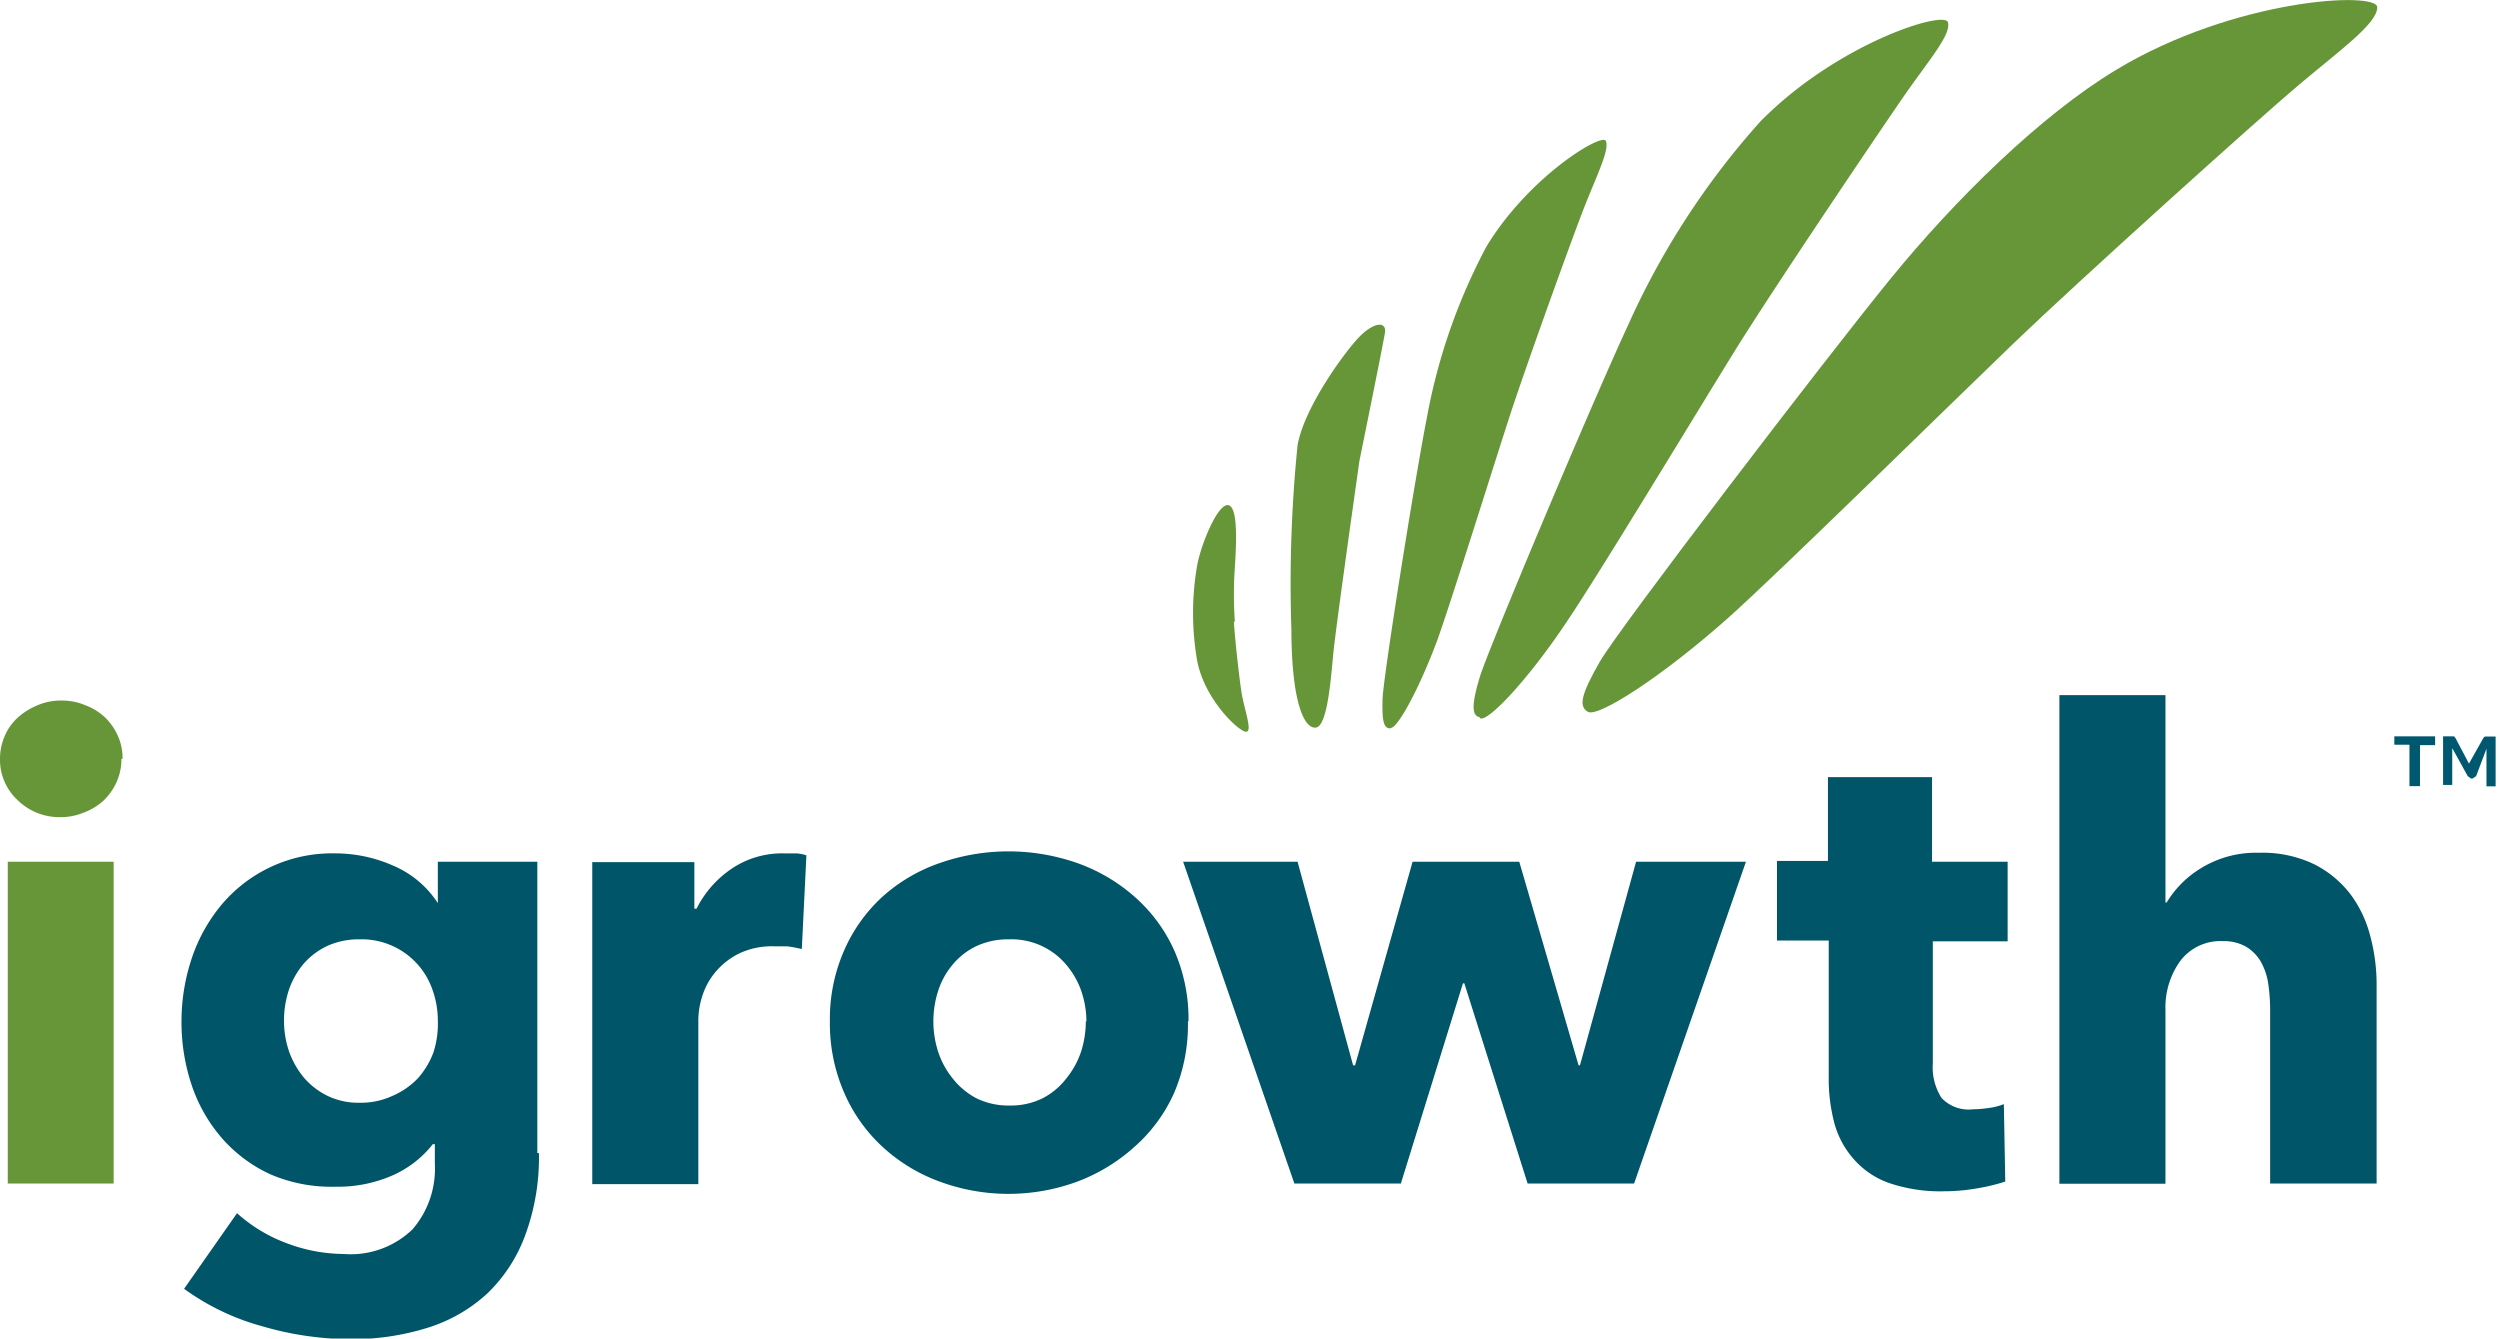
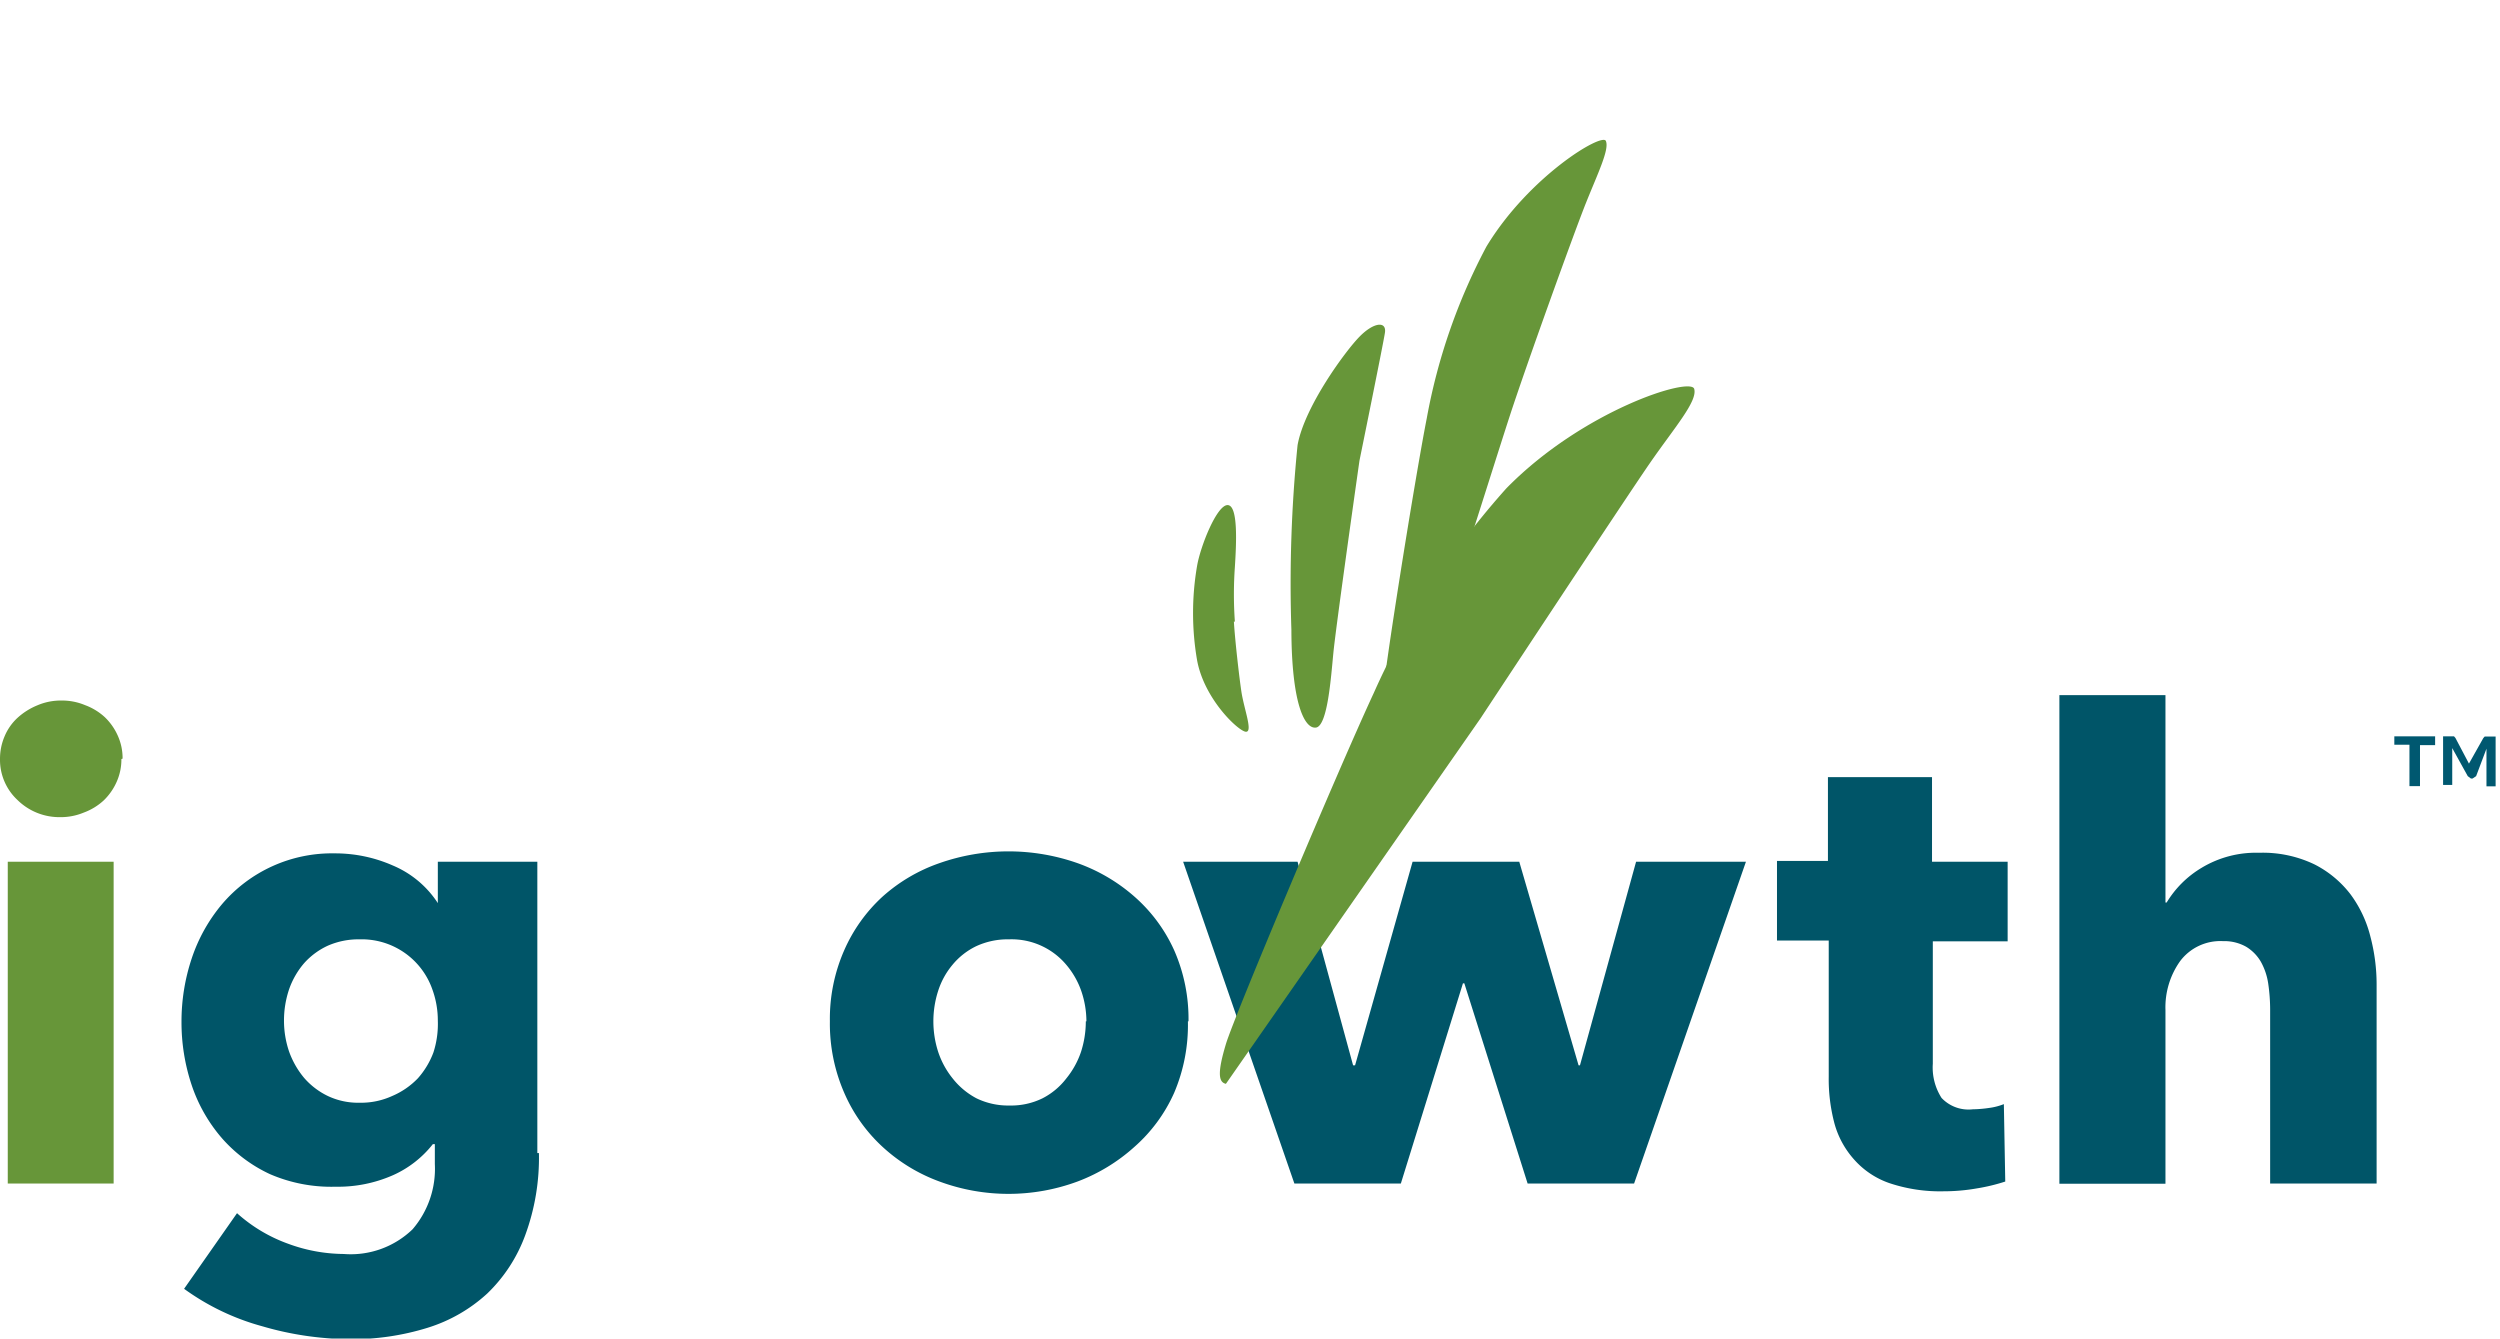
<svg xmlns="http://www.w3.org/2000/svg" viewBox="0 0 125.62 67.26">
  <defs>
    <style>.cls-1,.cls-3{fill:#679639;}.cls-2{fill:#005568;}.cls-3{fill-rule:evenodd;}.cls-4{fill:#005870;}</style>
  </defs>
  <g id="Layer_2" data-name="Layer 2">
    <g id="Layer_1-2" data-name="Layer 1">
      <path class="cls-1" d="M6.1,38.14a2.75,2.75,0,0,1-.24,1.15,2.94,2.94,0,0,1-.65.93,3,3,0,0,1-1,.61,3,3,0,0,1-1.19.23A3,3,0,0,1,.88,40.2,2.76,2.76,0,0,1,0,38.14,2.88,2.88,0,0,1,.23,37a2.65,2.65,0,0,1,.65-.93,3.38,3.38,0,0,1,1-.63,3,3,0,0,1,1.2-.24,3,3,0,0,1,1.19.23,3,3,0,0,1,1,.61,2.94,2.94,0,0,1,.65.93,2.75,2.75,0,0,1,.24,1.15M.39,59.47V43.3H5.71V59.47Z" />
      <path class="cls-2" d="M27.08,57.94a11.27,11.27,0,0,1-.69,4.13A7.77,7.77,0,0,1,24.48,65a7.87,7.87,0,0,1-3,1.72,12.76,12.76,0,0,1-3.92.57,15.94,15.94,0,0,1-4.39-.65,12.09,12.09,0,0,1-3.92-1.88l2.66-3.8a7.77,7.77,0,0,0,2.58,1.54,8.19,8.19,0,0,0,2.78.51,4.47,4.47,0,0,0,3.46-1.24,4.66,4.66,0,0,0,1.12-3.28v-1h-.1a5.29,5.29,0,0,1-2,1.56,6.84,6.84,0,0,1-2.89.58A7.75,7.75,0,0,1,13.57,59a7.29,7.29,0,0,1-2.42-1.81,7.91,7.91,0,0,1-1.51-2.64,9.94,9.94,0,0,1-.52-3.2,10,10,0,0,1,.52-3.21,8.3,8.3,0,0,1,1.51-2.7,7.25,7.25,0,0,1,5.67-2.56,7.18,7.18,0,0,1,2.92.61A5,5,0,0,1,22,45.38H22V43.3h5V57.94M22,51.29a4.57,4.57,0,0,0-.27-1.56,3.76,3.76,0,0,0-3.66-2.53,3.84,3.84,0,0,0-1.6.32,3.62,3.62,0,0,0-1.19.88,4.06,4.06,0,0,0-.75,1.3,4.91,4.91,0,0,0-.26,1.59,4.82,4.82,0,0,0,.26,1.56,4.34,4.34,0,0,0,.75,1.31,3.7,3.7,0,0,0,1.19.91,3.55,3.55,0,0,0,1.6.34,3.76,3.76,0,0,0,1.64-.34A3.9,3.9,0,0,0,21,54.18a4.13,4.13,0,0,0,.78-1.3A4.66,4.66,0,0,0,22,51.29Z" />
-       <path class="cls-2" d="M40.25,47.68a6.11,6.11,0,0,0-.7-.13l-.66,0a3.82,3.82,0,0,0-1.81.39,3.66,3.66,0,0,0-1.16.94,3.49,3.49,0,0,0-.64,1.2,4,4,0,0,0-.19,1.13v8.29H29.76V43.32h5.13v2.34H35a5.28,5.28,0,0,1,1.75-2,4.53,4.53,0,0,1,2.63-.78q.33,0,.63,0a2,2,0,0,1,.51.1l-.23,4.7" />
      <path class="cls-2" d="M59.69,51.32A8.69,8.69,0,0,1,59,54.91,7.89,7.89,0,0,1,57,57.63a9,9,0,0,1-2.86,1.74,10,10,0,0,1-6.93,0,8.55,8.55,0,0,1-2.86-1.74,8,8,0,0,1-1.93-2.72,8.69,8.69,0,0,1-.72-3.59,8.56,8.56,0,0,1,.72-3.57,8,8,0,0,1,1.93-2.7,8.41,8.41,0,0,1,2.86-1.68,10.47,10.47,0,0,1,6.93,0A8.81,8.81,0,0,1,57,45.05,7.91,7.91,0,0,1,59,47.75a8.56,8.56,0,0,1,.72,3.57m-5.13,0a4.73,4.73,0,0,0-.26-1.53,4.14,4.14,0,0,0-.75-1.31A3.59,3.59,0,0,0,50.7,47.2a3.76,3.76,0,0,0-1.66.35,3.54,3.54,0,0,0-1.18.93,3.89,3.89,0,0,0-.72,1.31,5,5,0,0,0,0,3.06,4.26,4.26,0,0,0,.73,1.34,3.75,3.75,0,0,0,1.2,1,3.65,3.65,0,0,0,1.66.36,3.58,3.58,0,0,0,1.65-.36,3.54,3.54,0,0,0,1.2-1,4.29,4.29,0,0,0,.74-1.34A5,5,0,0,0,54.56,51.32Z" />
      <polyline class="cls-2" points="82.11 59.47 76.76 59.47 73.58 49.41 73.51 49.41 70.39 59.47 65.04 59.47 59.45 43.3 65.2 43.3 67.99 53.53 68.09 53.53 70.98 43.3 76.34 43.3 79.32 53.53 79.39 53.53 82.21 43.3 87.73 43.3 82.11 59.47" />
      <path class="cls-2" d="M97.12,47.26v6.19a2.83,2.83,0,0,0,.44,1.72,1.86,1.86,0,0,0,1.57.57,6.2,6.2,0,0,0,.83-.07,3.08,3.08,0,0,0,.73-.19l.07,3.89a9.28,9.28,0,0,1-1.4.34,9.65,9.65,0,0,1-1.69.15,8,8,0,0,1-2.73-.41,4.19,4.19,0,0,1-1.76-1.17,4.49,4.49,0,0,1-1-1.82,8.67,8.67,0,0,1-.29-2.36V47.26h-2.6v-4h2.56V39.05h5.23V43.3h3.8v4h-3.8" />
      <path class="cls-2" d="M114.07,59.47V50.7a9.13,9.13,0,0,0-.1-1.3,3.2,3.2,0,0,0-.37-1.08,2.13,2.13,0,0,0-.74-.75,2.24,2.24,0,0,0-1.16-.28,2.53,2.53,0,0,0-2.15,1,4,4,0,0,0-.74,2.46v8.73h-5.33V34.93h5.33V45.35h.06a5.1,5.1,0,0,1,1.75-1.74,5.28,5.28,0,0,1,2.89-.76,6,6,0,0,1,2.78.58,5.3,5.3,0,0,1,1.82,1.51,6,6,0,0,1,1,2.13,9.41,9.41,0,0,1,.31,2.4v10h-5.35" />
-       <path class="cls-3" d="M74.39,36.1c.46.12,2.51-2.09,4.43-5,1.5-2.22,6.41-10.33,8.32-13.42s7.25-11,8.5-12.81,2.42-3.13,2.24-3.75-5.6,1.08-9.44,5a39.54,39.54,0,0,0-6.66,10.28c-1.73,3.72-7,16.21-7.43,17.64s-.38,1.92,0,2" />
-       <path class="cls-3" d="M79.79,35.77c.52.29,3.72-1.77,7-4.68,2.53-2.25,11.07-10.65,14.38-13.83S113.45,6,115.53,4.25s3.94-3.08,3.92-3.89-7.19-.43-13.12,3.15C102.55,5.79,98.26,10,95,14S81.31,31.63,80.38,33.26s-1.07,2.23-.59,2.51" />
+       <path class="cls-3" d="M74.39,36.1s7.25-11,8.5-12.81,2.42-3.13,2.24-3.75-5.6,1.08-9.44,5a39.54,39.54,0,0,0-6.66,10.28c-1.73,3.72-7,16.21-7.43,17.64s-.38,1.92,0,2" />
      <path class="cls-3" d="M69.88,36.58c.36,0,1.44-2,2.33-4.38C72.89,30.32,75,23.56,75.83,21s3.26-9.3,3.86-10.8,1.19-2.7,1-3.12-3.87,1.79-6,5.31a29.63,29.63,0,0,0-3,8.64c-.59,3-2.19,13-2.22,14.11s.06,1.46.39,1.46" />
      <path class="cls-3" d="M68.31,23.15C68,25.33,67.12,31.58,67,32.8s-.29,3.69-.88,3.76-1.22-1.28-1.23-4.91a69.52,69.52,0,0,1,.31-9.28c.34-1.92,2.4-4.73,3.12-5.46s1.36-.78,1.27-.19-1.28,6.43-1.28,6.43" />
      <path class="cls-3" d="M62,31.23c.06,1,.28,2.88.38,3.54.14.89.58,2,.23,2s-2.1-1.62-2.46-3.6a14,14,0,0,1,0-4.73c.17-1,1-3.08,1.54-3.06s.43,2,.36,3.11a19.46,19.46,0,0,0,0,2.75" />
      <path class="cls-4" d="M122.36,37v.44h-.76v2.06h-.53V37.42h-.76V37h2m1.75,1.37,0,.11,0,.11,0-.11,0-.11.72-1.28.07-.08h.55v2.5h-.46V37.94l0-.32L124.42,39l-.18.12h-.08L124,39l-.78-1.41,0,.31v1.54h-.46V37h.55l.07.08Z" />
    </g>
  </g>
</svg>